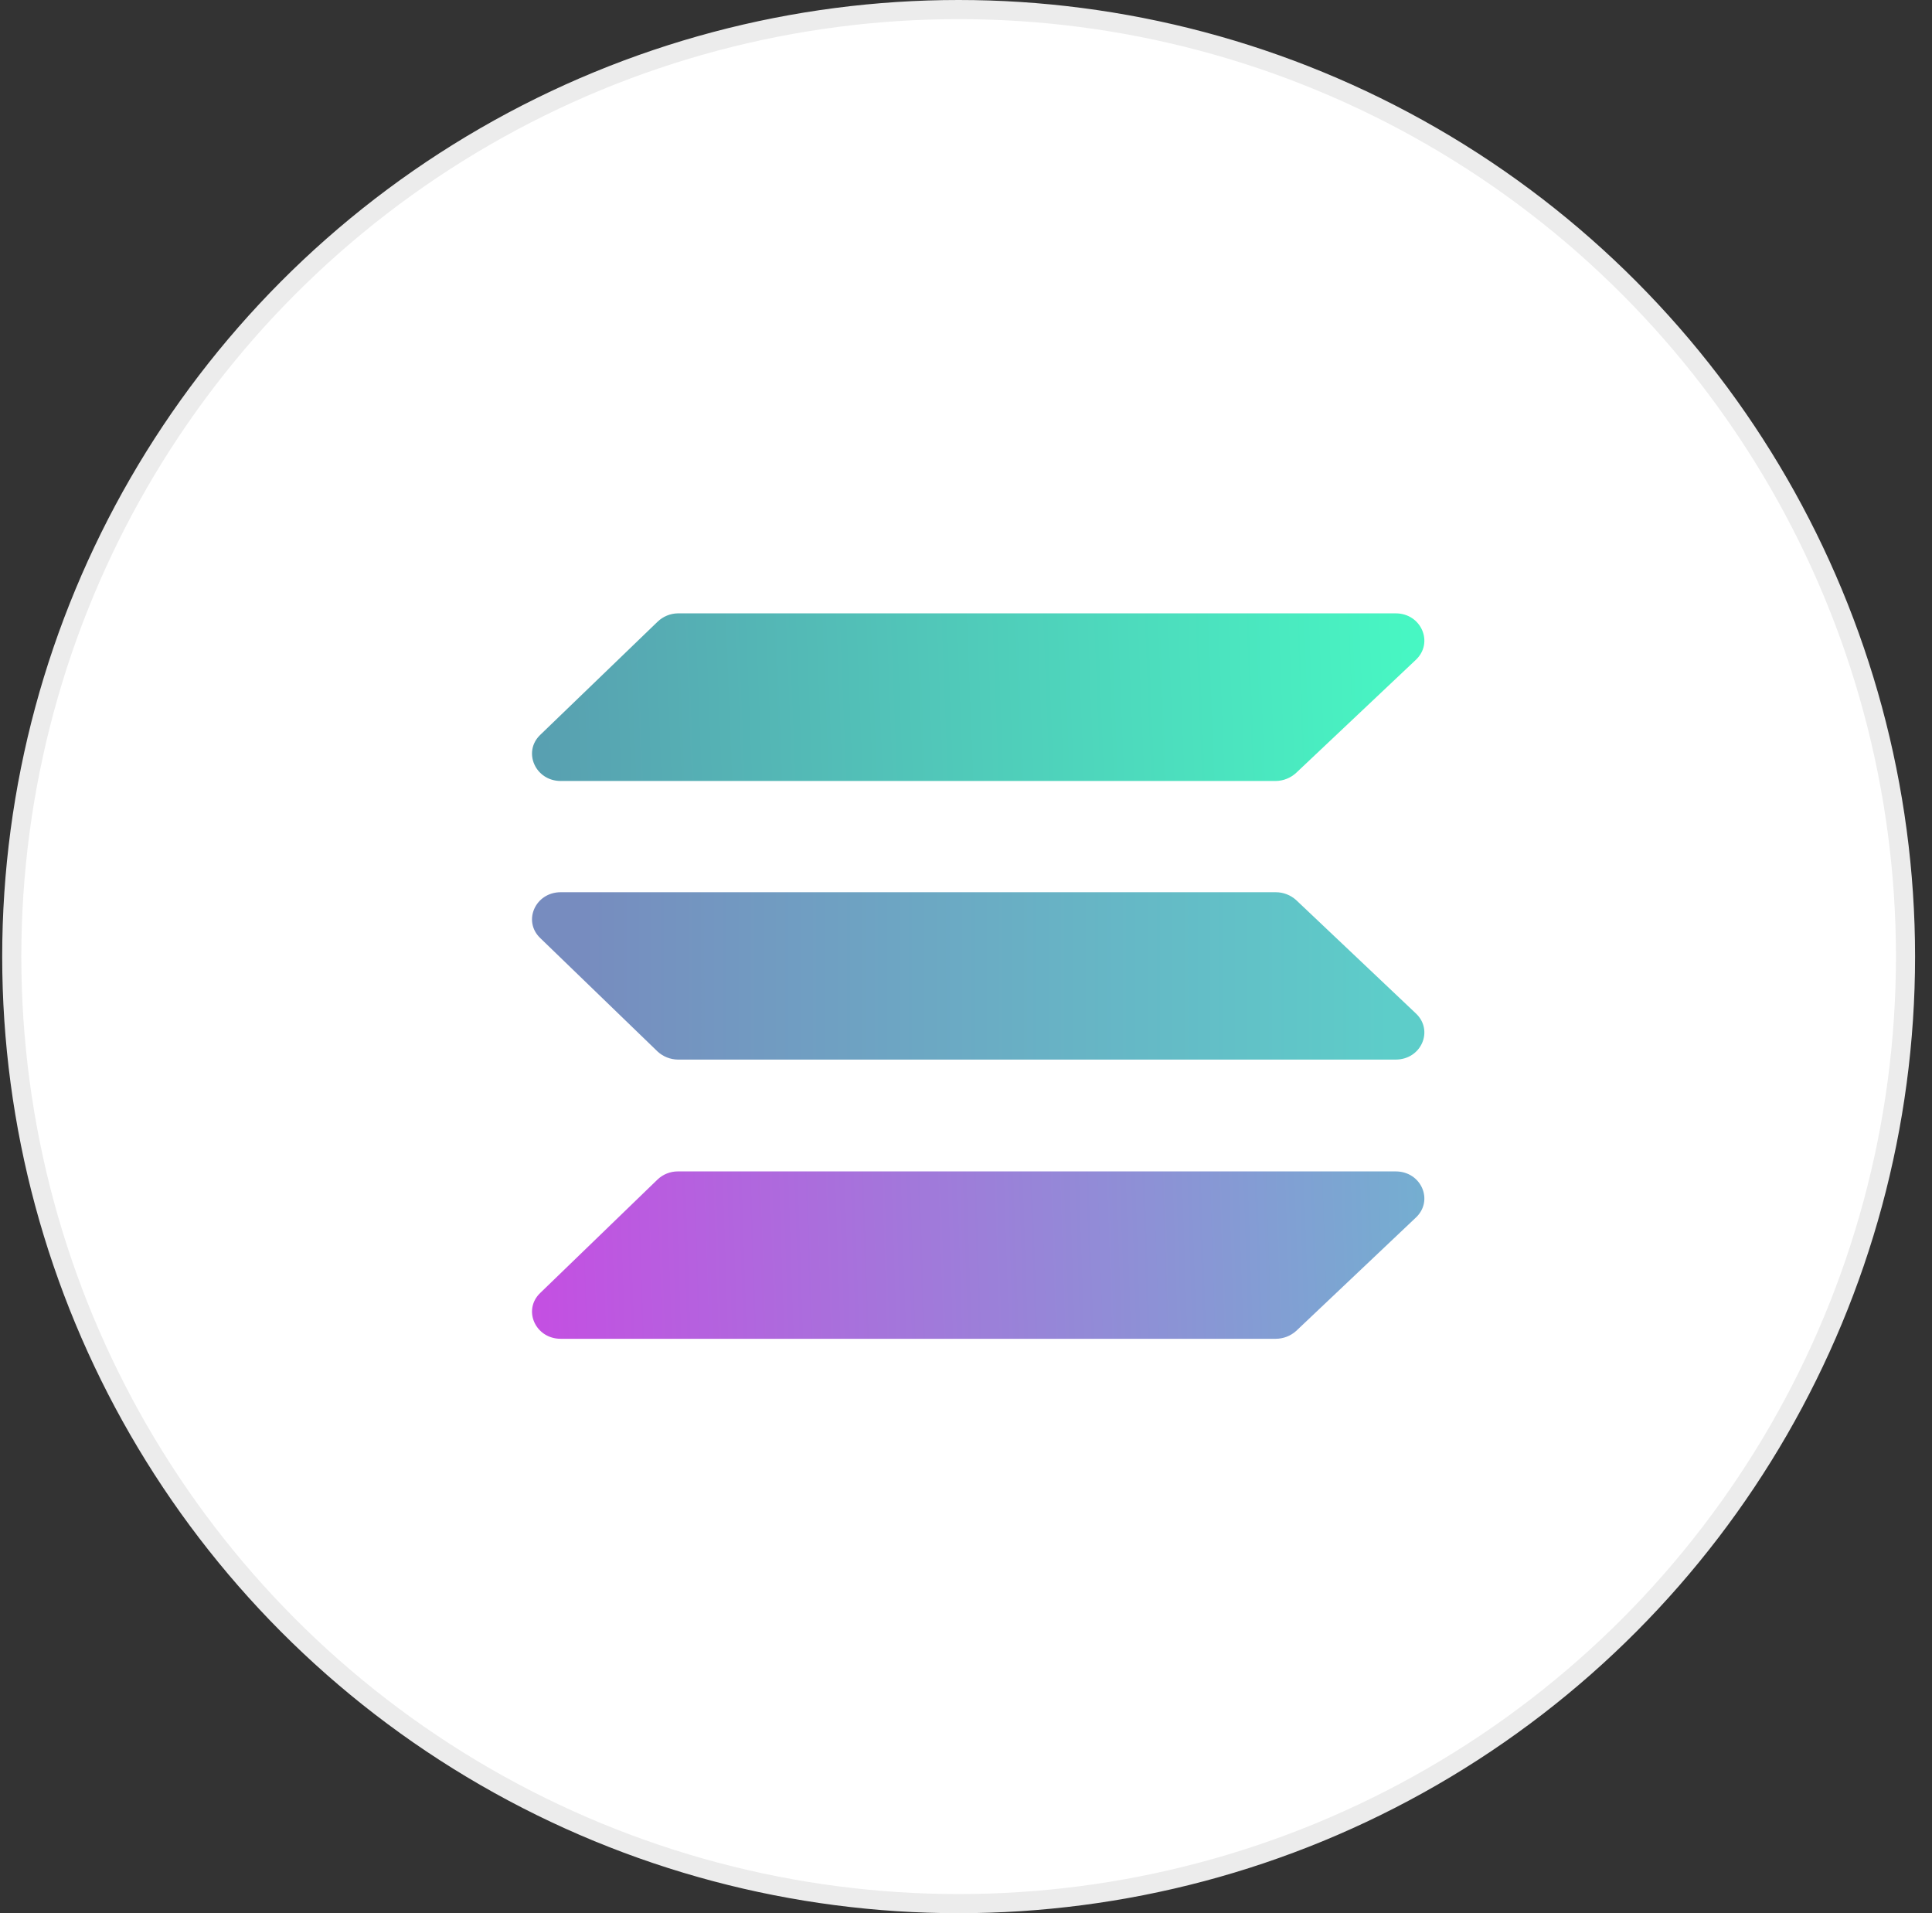
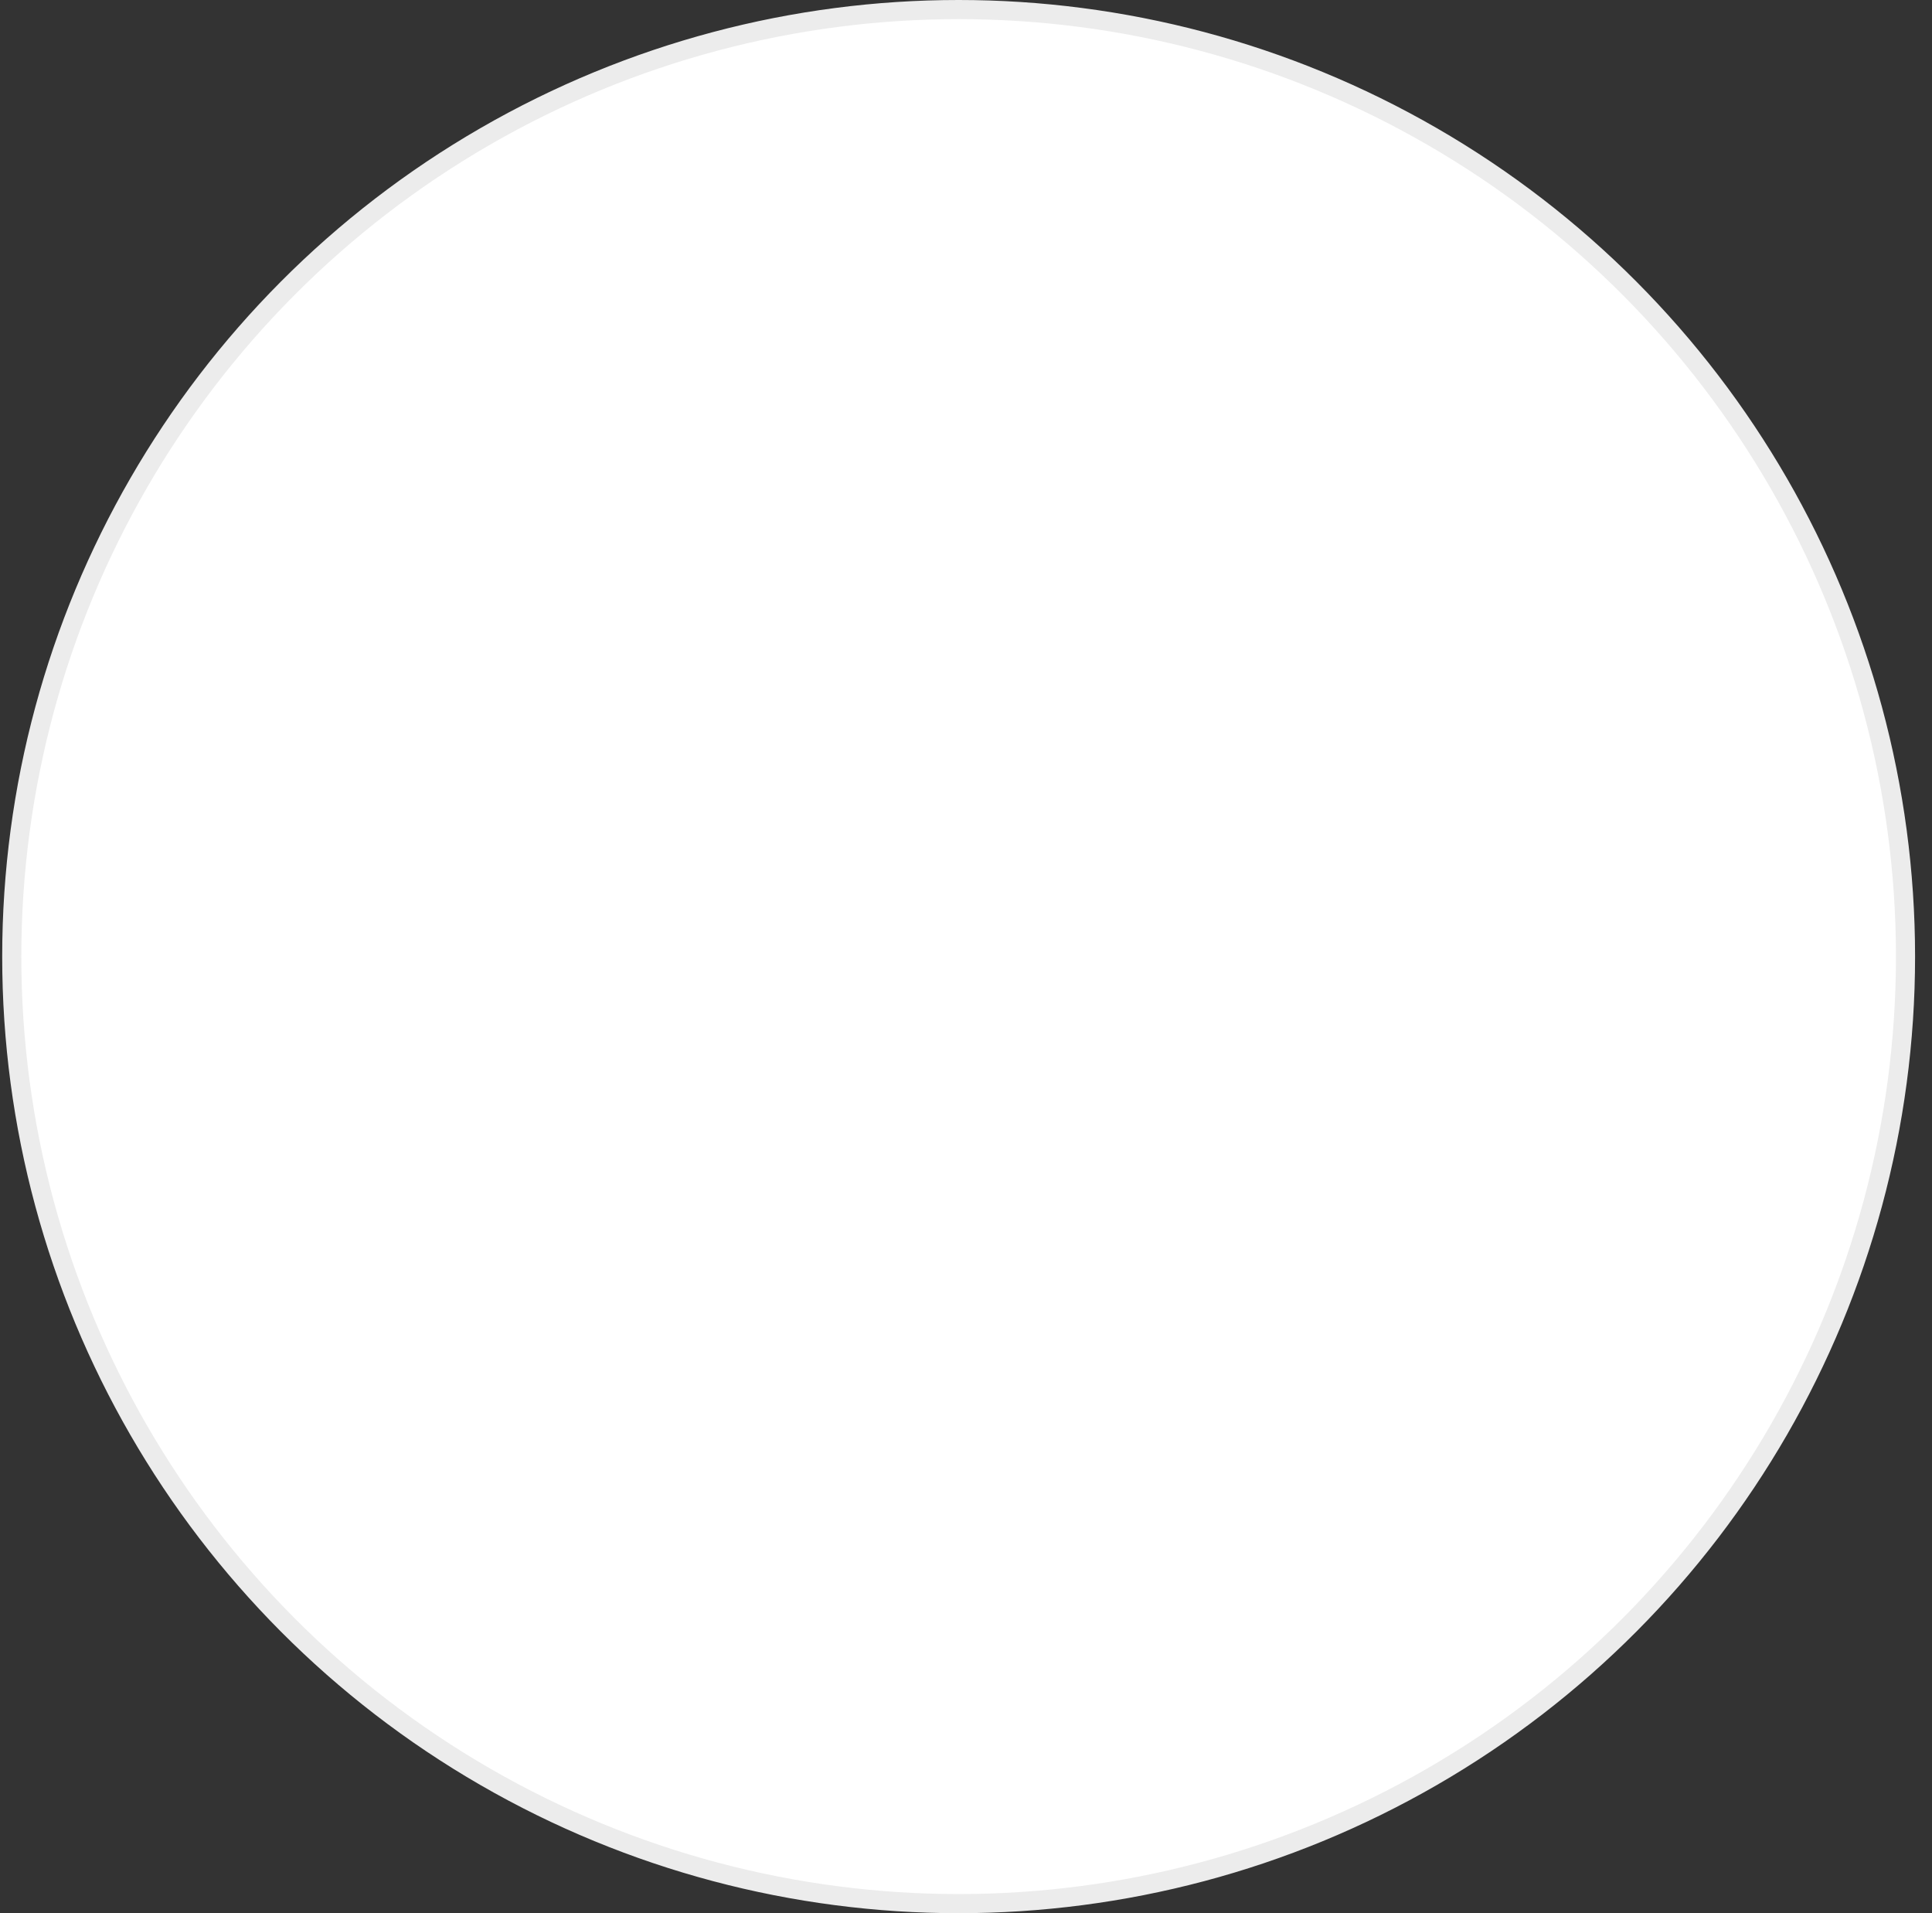
<svg xmlns="http://www.w3.org/2000/svg" width="101" height="100" viewBox="0 0 101 100" fill="none">
  <rect x="0" y="0" width="101" height="100" fill="#333333" stroke="none" />
  <circle cx="50.115" cy="50" r="49.5" fill="white" stroke="#ECECEC" />
-   <path d="M67.757 40.399C67.466 40.666 67.087 40.816 66.692 40.821H29.315C27.988 40.821 27.318 39.303 28.237 38.416L34.376 32.497C34.661 32.222 35.041 32.065 35.437 32.059H72.961C74.301 32.059 74.958 33.589 74.026 34.48L67.757 40.399Z" fill="url(#paint0_linear_2410_18144)" />
-   <path d="M67.757 69.569C67.465 69.831 67.085 69.976 66.692 69.977H29.315C27.988 69.977 27.318 68.473 28.237 67.586L34.376 61.65C34.662 61.378 35.042 61.227 35.437 61.228H72.961C74.301 61.228 74.958 62.745 74.026 63.633L67.757 69.569Z" fill="url(#paint1_linear_2410_18144)" />
-   <path d="M67.757 47.043C67.465 46.781 67.085 46.635 66.692 46.635H29.315C27.988 46.635 27.318 48.138 28.237 49.026L34.376 54.961C34.666 55.228 35.044 55.378 35.437 55.383H72.961C74.301 55.383 74.958 53.866 74.026 52.978L67.757 47.043Z" fill="url(#paint2_linear_2410_18144)" />
  <defs>
    <linearGradient id="paint0_linear_2410_18144" x1="27.815" y1="62.215" x2="75.58" y2="60.321" gradientUnits="userSpaceOnUse">
      <stop stop-color="#599DB0" />
      <stop offset="1" stop-color="#47F8C3" />
    </linearGradient>
    <linearGradient id="paint1_linear_2410_18144" x1="27.815" y1="63.909" x2="75.298" y2="62.334" gradientUnits="userSpaceOnUse">
      <stop stop-color="#C44FE2" />
      <stop offset="1" stop-color="#73B0D0" />
    </linearGradient>
    <linearGradient id="paint2_linear_2410_18144" x1="30.499" y1="51.009" x2="72.655" y2="51.009" gradientUnits="userSpaceOnUse">
      <stop stop-color="#778CBF" />
      <stop offset="1" stop-color="#5DCDC9" />
    </linearGradient>
  </defs>
</svg>